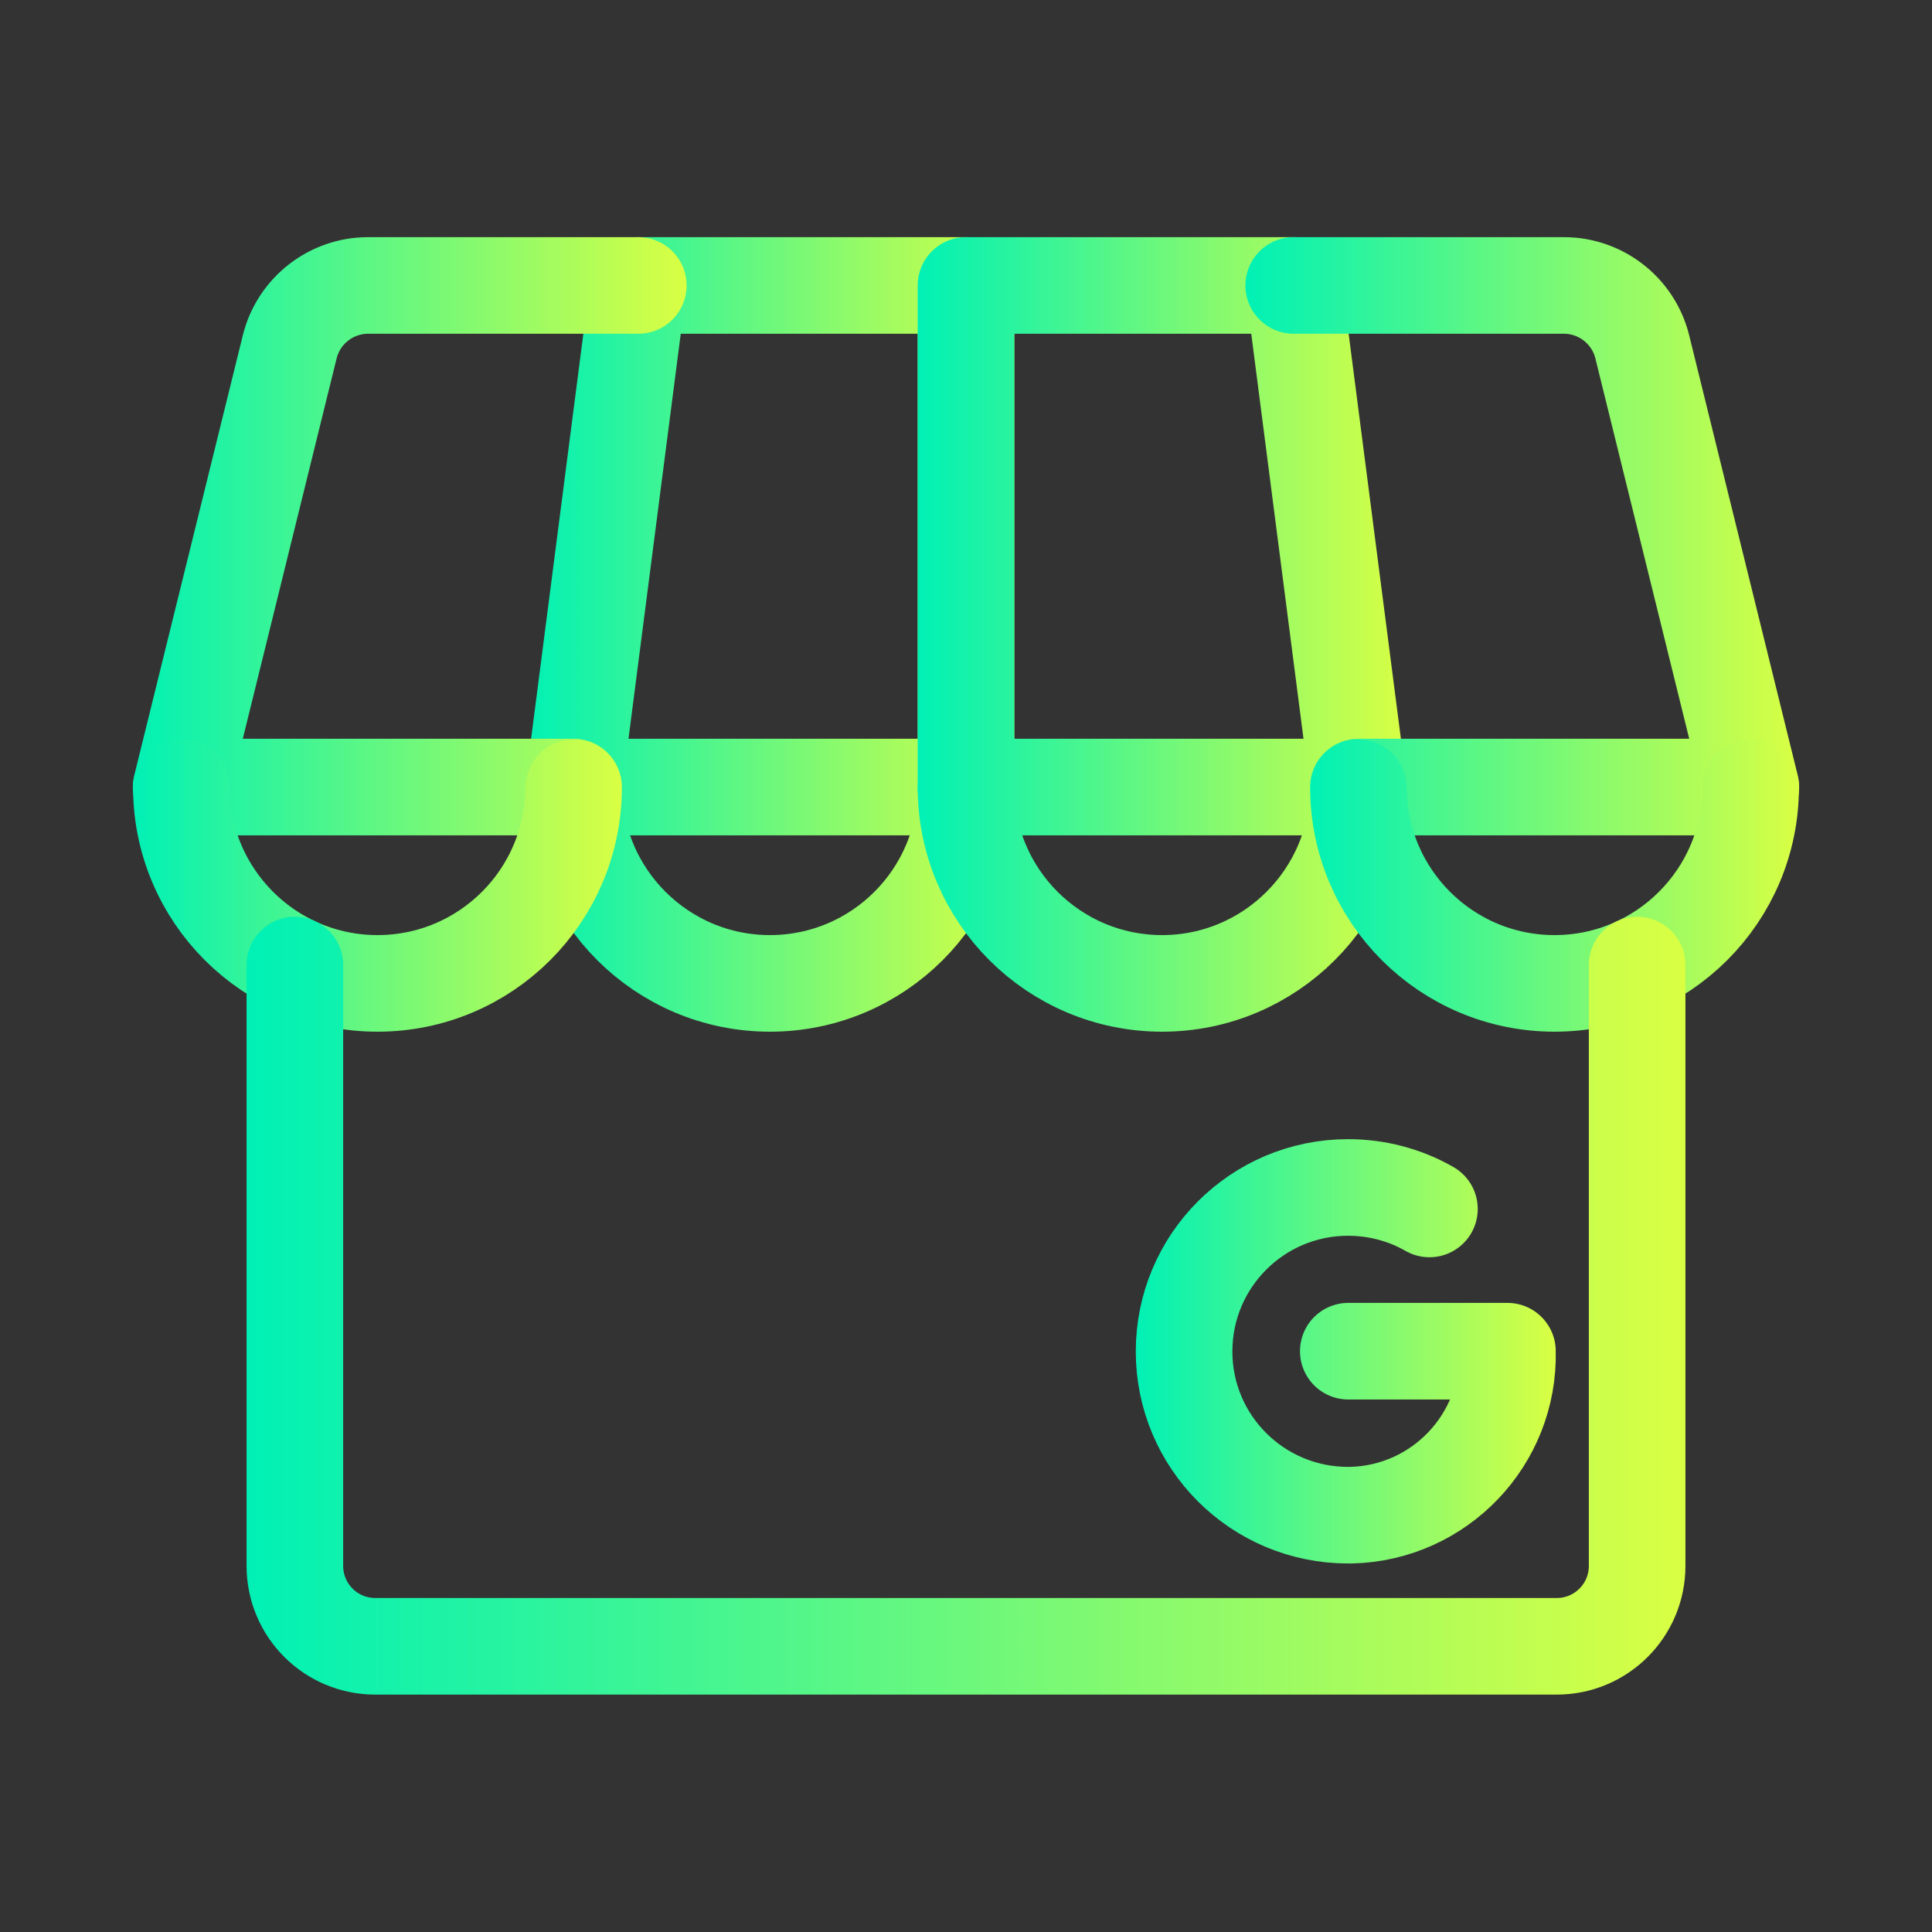
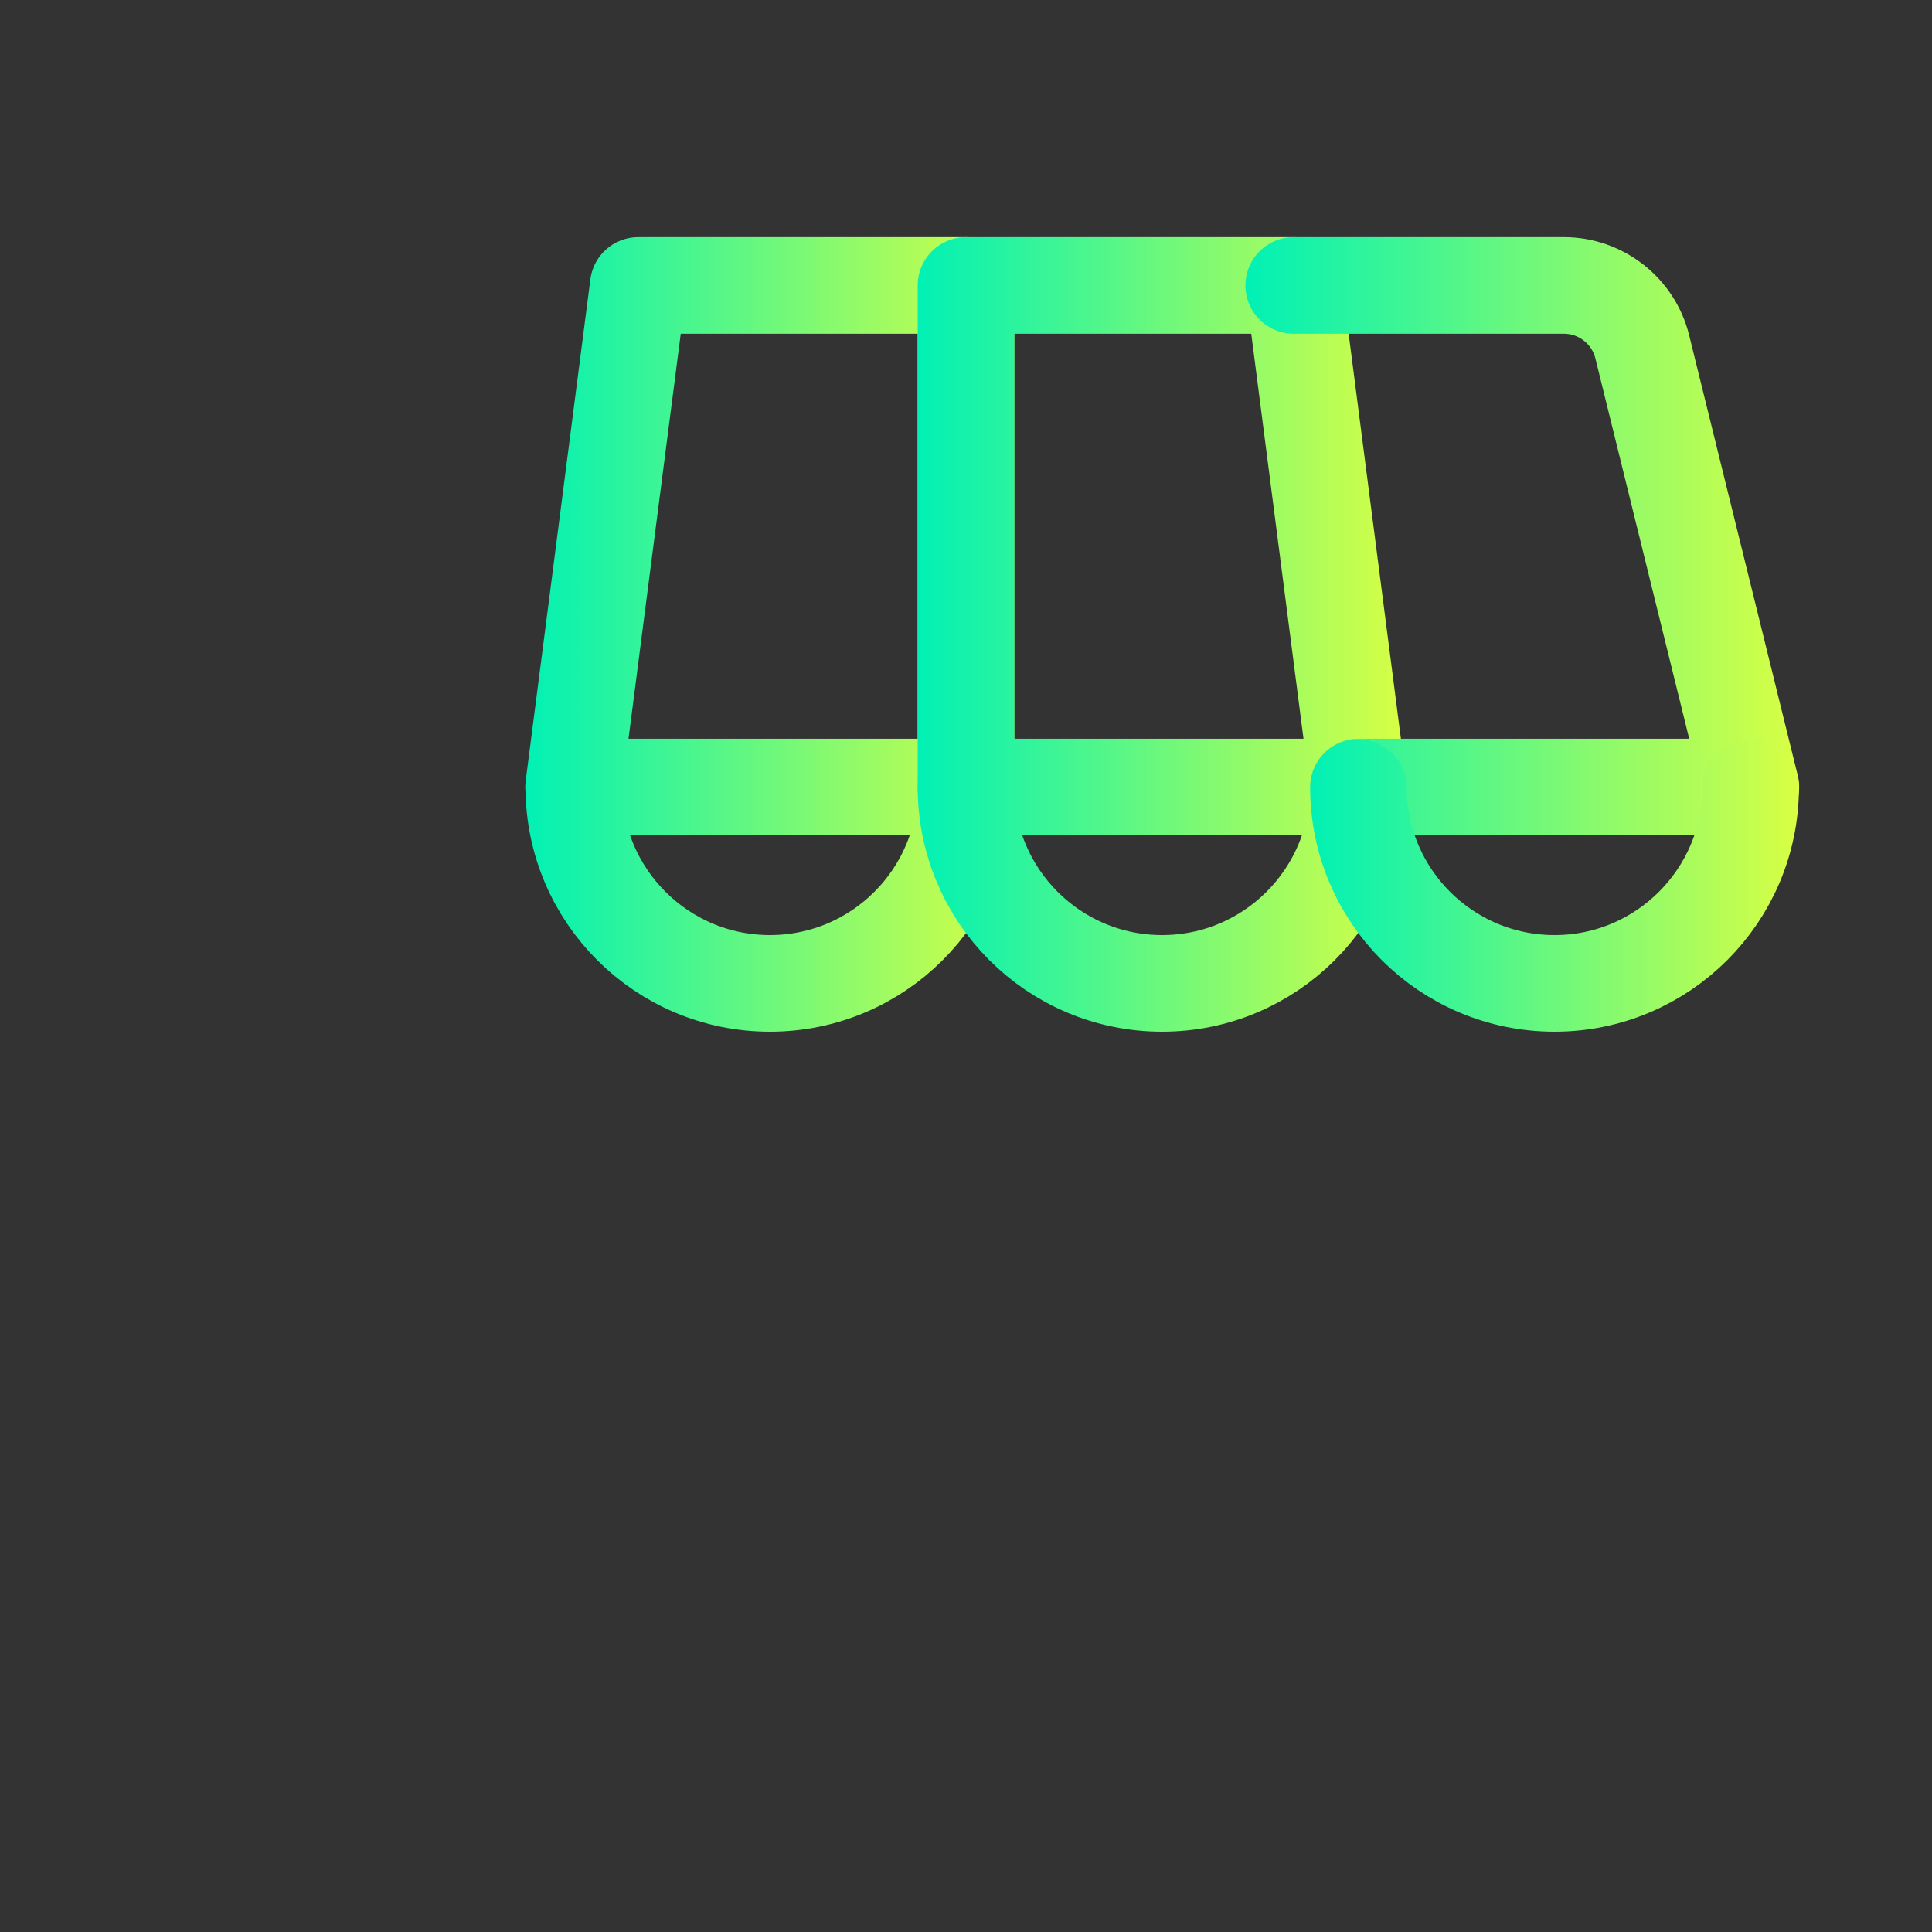
<svg xmlns="http://www.w3.org/2000/svg" xmlns:xlink="http://www.w3.org/1999/xlink" version="1.1" viewBox="0 0 800 800">
  <rect x="0" y="0" width="800" height="800" fill="#333333" stroke="none" />
  <defs>
    <style>
      .cls-1 {
        stroke: url(#New_Gradient_Swatch-8);
      }

      .cls-1, .cls-2, .cls-3, .cls-4, .cls-5, .cls-6, .cls-7, .cls-8, .cls-9, .cls-10 {
        fill: none;
        stroke-linecap: round;
        stroke-linejoin: round;
        stroke-width: 40px;
      }

      .cls-2 {
        stroke: url(#New_Gradient_Swatch-9);
      }

      .cls-3 {
        stroke: url(#New_Gradient_Swatch-5);
      }

      .cls-4 {
        stroke: url(#New_Gradient_Swatch-2);
      }

      .cls-5 {
        stroke: url(#New_Gradient_Swatch-6);
      }

      .cls-6 {
        stroke: url(#New_Gradient_Swatch-4);
      }

      .cls-7 {
        stroke: url(#New_Gradient_Swatch-7);
      }

      .cls-8 {
        stroke: url(#New_Gradient_Swatch-3);
      }

      .cls-9 {
        stroke: url(#New_Gradient_Swatch);
      }

      .cls-10 {
        stroke: url(#New_Gradient_Swatch-10);
      }
    </style>
    <linearGradient id="New_Gradient_Swatch" data-name="New Gradient Swatch" x1="217.5" y1="222.1" x2="420" y2="222.1" gradientUnits="userSpaceOnUse">
      <stop offset="0" stop-color="#00f1b5" />
      <stop offset="1" stop-color="#d9ff43" />
    </linearGradient>
    <linearGradient id="New_Gradient_Swatch-2" data-name="New Gradient Swatch" x1="55" y1="222.1" x2="284.3" y2="222.1" xlink:href="#New_Gradient_Swatch" />
    <linearGradient id="New_Gradient_Swatch-3" data-name="New Gradient Swatch" y1="366.6" y2="366.6" xlink:href="#New_Gradient_Swatch" />
    <linearGradient id="New_Gradient_Swatch-4" data-name="New Gradient Swatch" x1="55" y1="366.6" x2="257.5" y2="366.6" xlink:href="#New_Gradient_Swatch" />
    <linearGradient id="New_Gradient_Swatch-5" data-name="New Gradient Swatch" x1="380" x2="582.5" xlink:href="#New_Gradient_Swatch" />
    <linearGradient id="New_Gradient_Swatch-6" data-name="New Gradient Swatch" x1="515.7" y1="222.1" x2="745" y2="222.1" xlink:href="#New_Gradient_Swatch" />
    <linearGradient id="New_Gradient_Swatch-7" data-name="New Gradient Swatch" x1="380" y1="366.6" x2="582.5" y2="366.6" xlink:href="#New_Gradient_Swatch" />
    <linearGradient id="New_Gradient_Swatch-8" data-name="New Gradient Swatch" x1="542.5" y1="366.6" x2="745" y2="366.6" xlink:href="#New_Gradient_Swatch" />
    <linearGradient id="New_Gradient_Swatch-9" data-name="New Gradient Swatch" x1="102.1" y1="540.7" x2="697.9" y2="540.7" xlink:href="#New_Gradient_Swatch" />
    <linearGradient id="New_Gradient_Swatch-10" data-name="New Gradient Swatch" x1="470.4" y1="559.5" x2="644.3" y2="559.5" xlink:href="#New_Gradient_Swatch" />
  </defs>
  <g>
    <g id="Layer_1">
      <g id="SVGRepo_tracerCarrier">
        <polygon class="cls-9" points="237.5 325.9 400 325.9 400 118.2 264.3 118.2 237.5 325.9" />
-         <path class="cls-4" d="M264.3,118.2h-111.9c-15.3,0-28.7,10.5-32.4,25.3l-45,182.4h162.5" />
        <path class="cls-8" d="M400,326c0,44.9-36.4,81.2-81.2,81.2s-81.2-36.4-81.2-81.2" />
-         <path class="cls-6" d="M237.5,326c0,44.9-36.4,81.2-81.2,81.2s-81.2-36.4-81.2-81.2" />
        <polygon class="cls-3" points="562.5 325.9 400 325.9 400 118.2 535.7 118.2 562.5 325.9" />
        <path class="cls-5" d="M535.7,118.2h111.9c15.3,0,28.7,10.5,32.4,25.3l45,182.4h-162.5" />
        <path class="cls-7" d="M400,326c0,44.9,36.4,81.2,81.2,81.2s81.2-36.4,81.2-81.2" />
        <path class="cls-1" d="M562.5,326c0,44.9,36.4,81.2,81.2,81.2s81.2-36.4,81.2-81.2" />
-         <path class="cls-2" d="M122.1,399.6v248.8c0,18.4,14.9,33.3,33.3,33.3h489.2c18.4,0,33.3-14.9,33.3-33.3v-248.8" />
-         <path class="cls-10" d="M558.3,559.5h65.9c.9,36.6-28.1,67-64.7,67.9,0,0,0,0,0,0h-1.3c-37.5,0-67.9-30.3-67.9-67.8,0-37.5,30.4-67.9,67.9-67.9h0c11.8,0,23.4,3,33.7,8.9" />
      </g>
    </g>
  </g>
</svg>